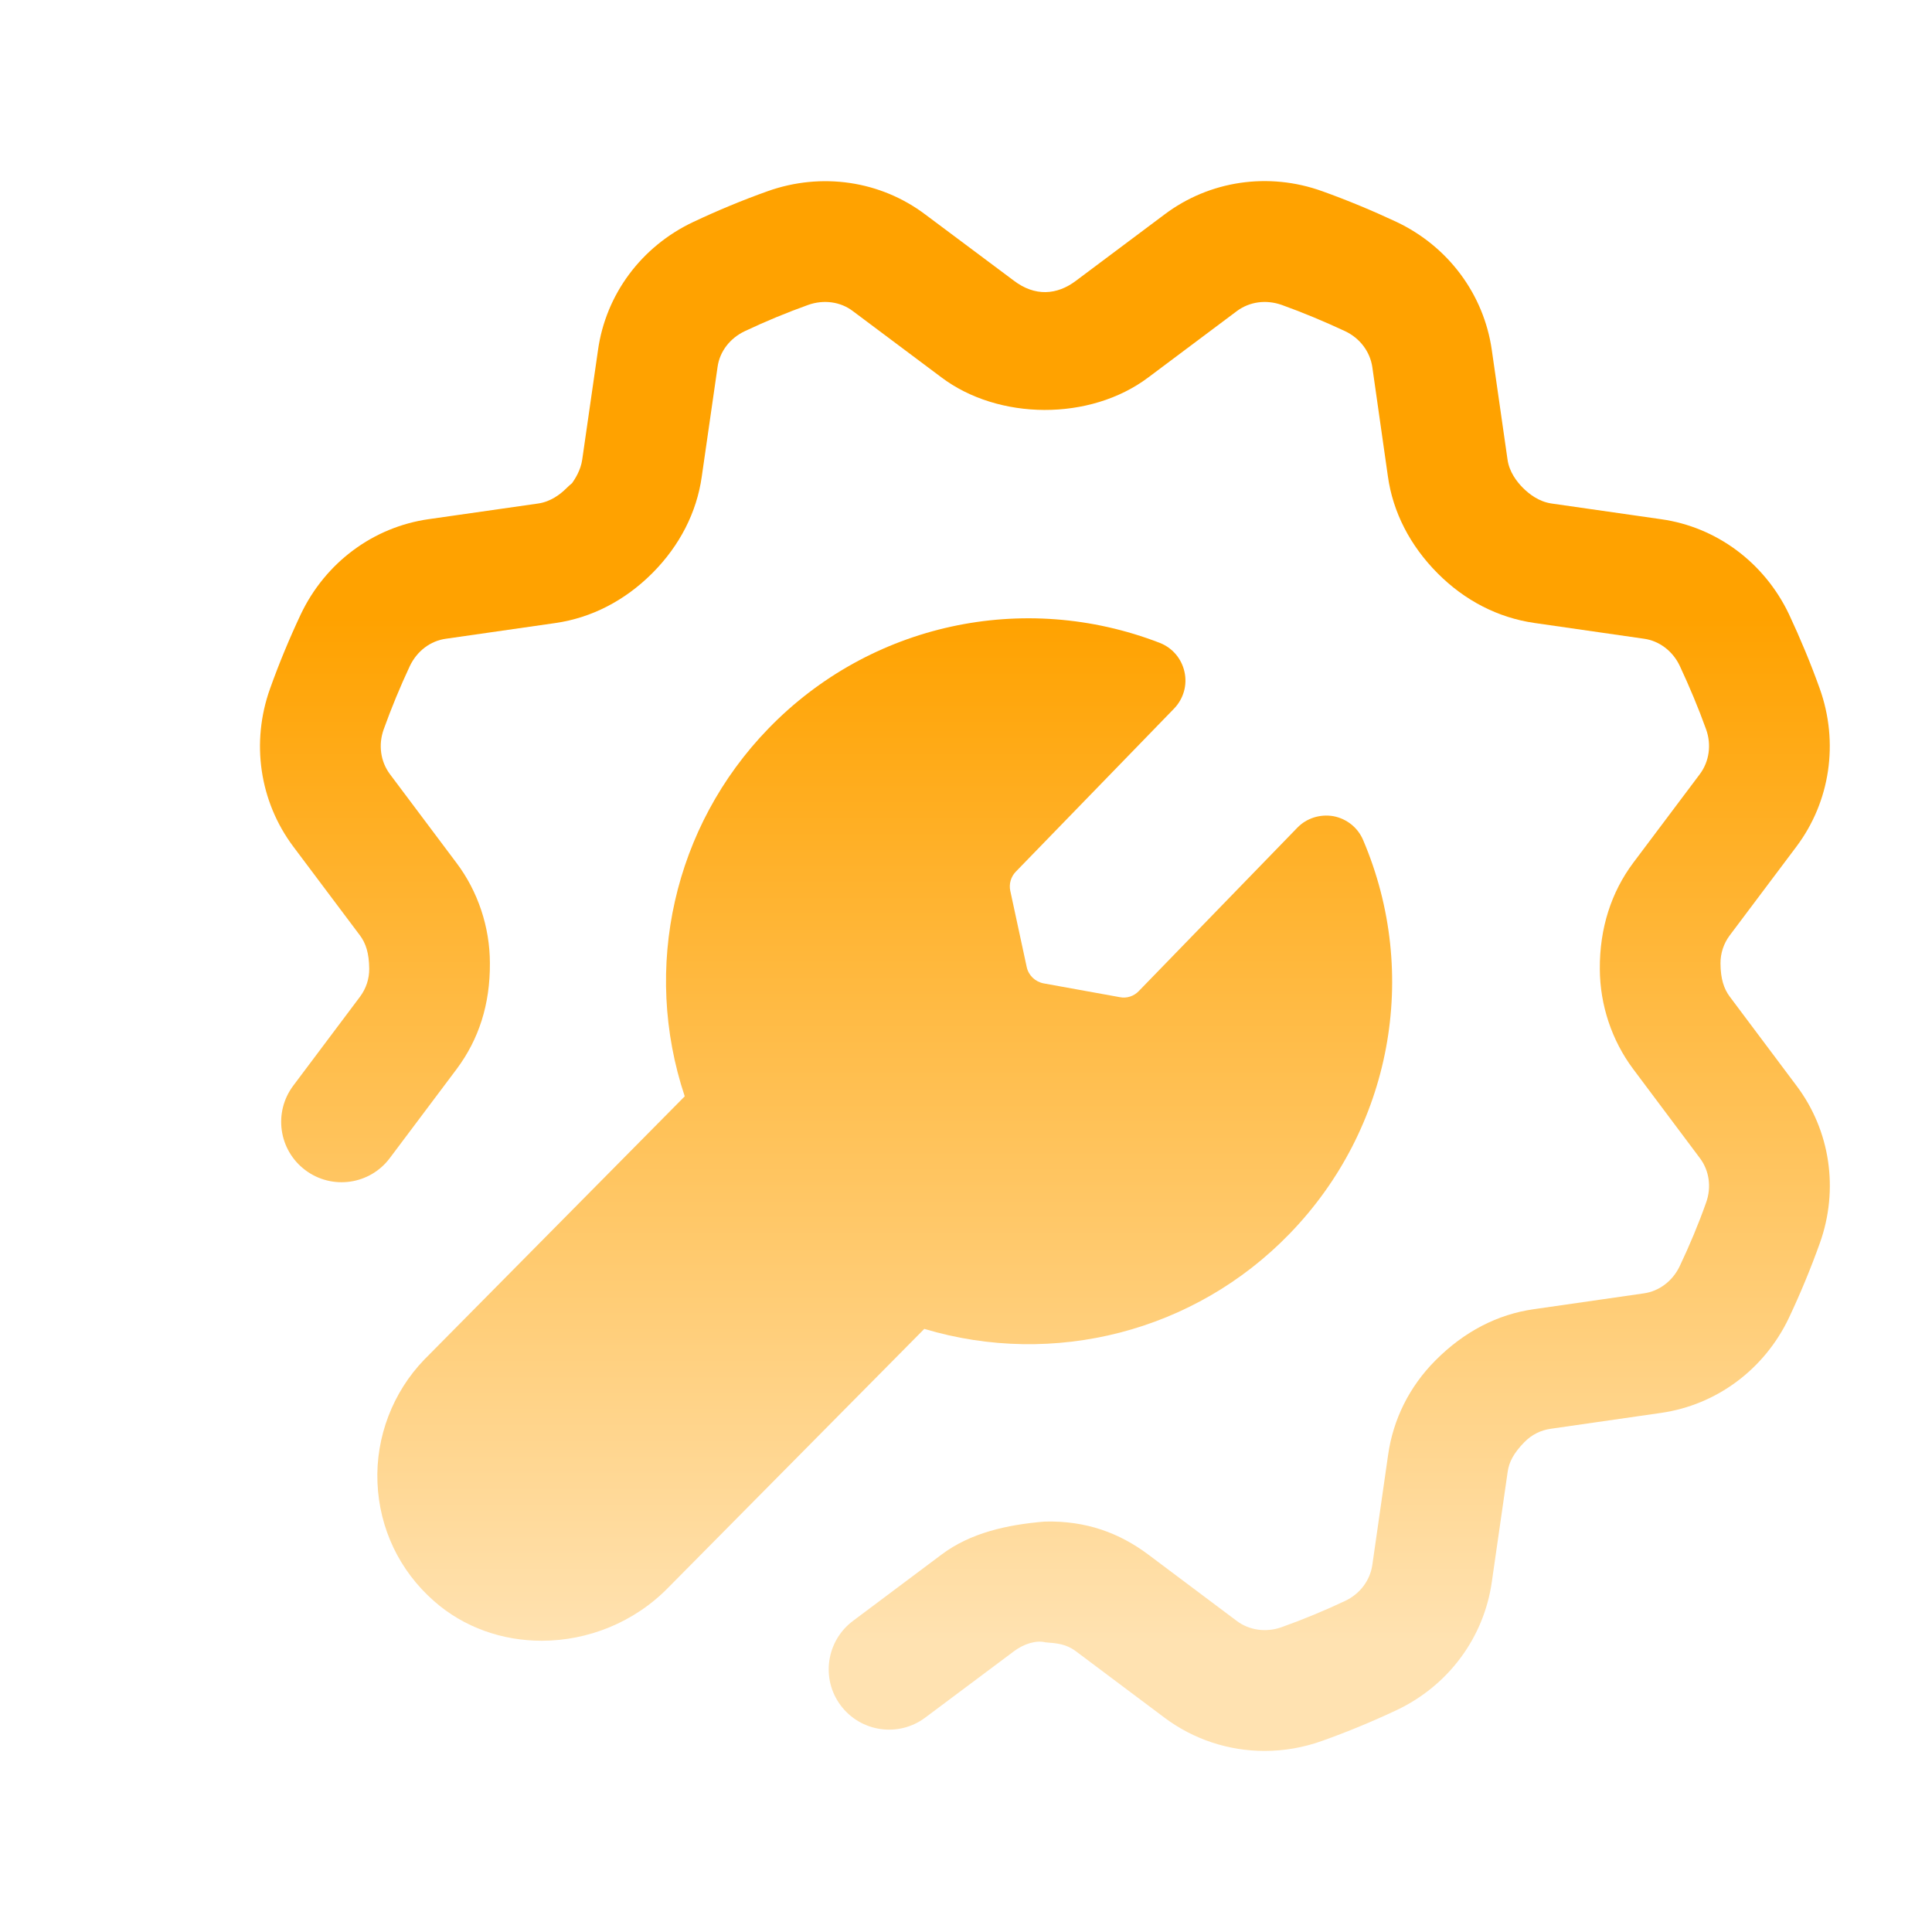
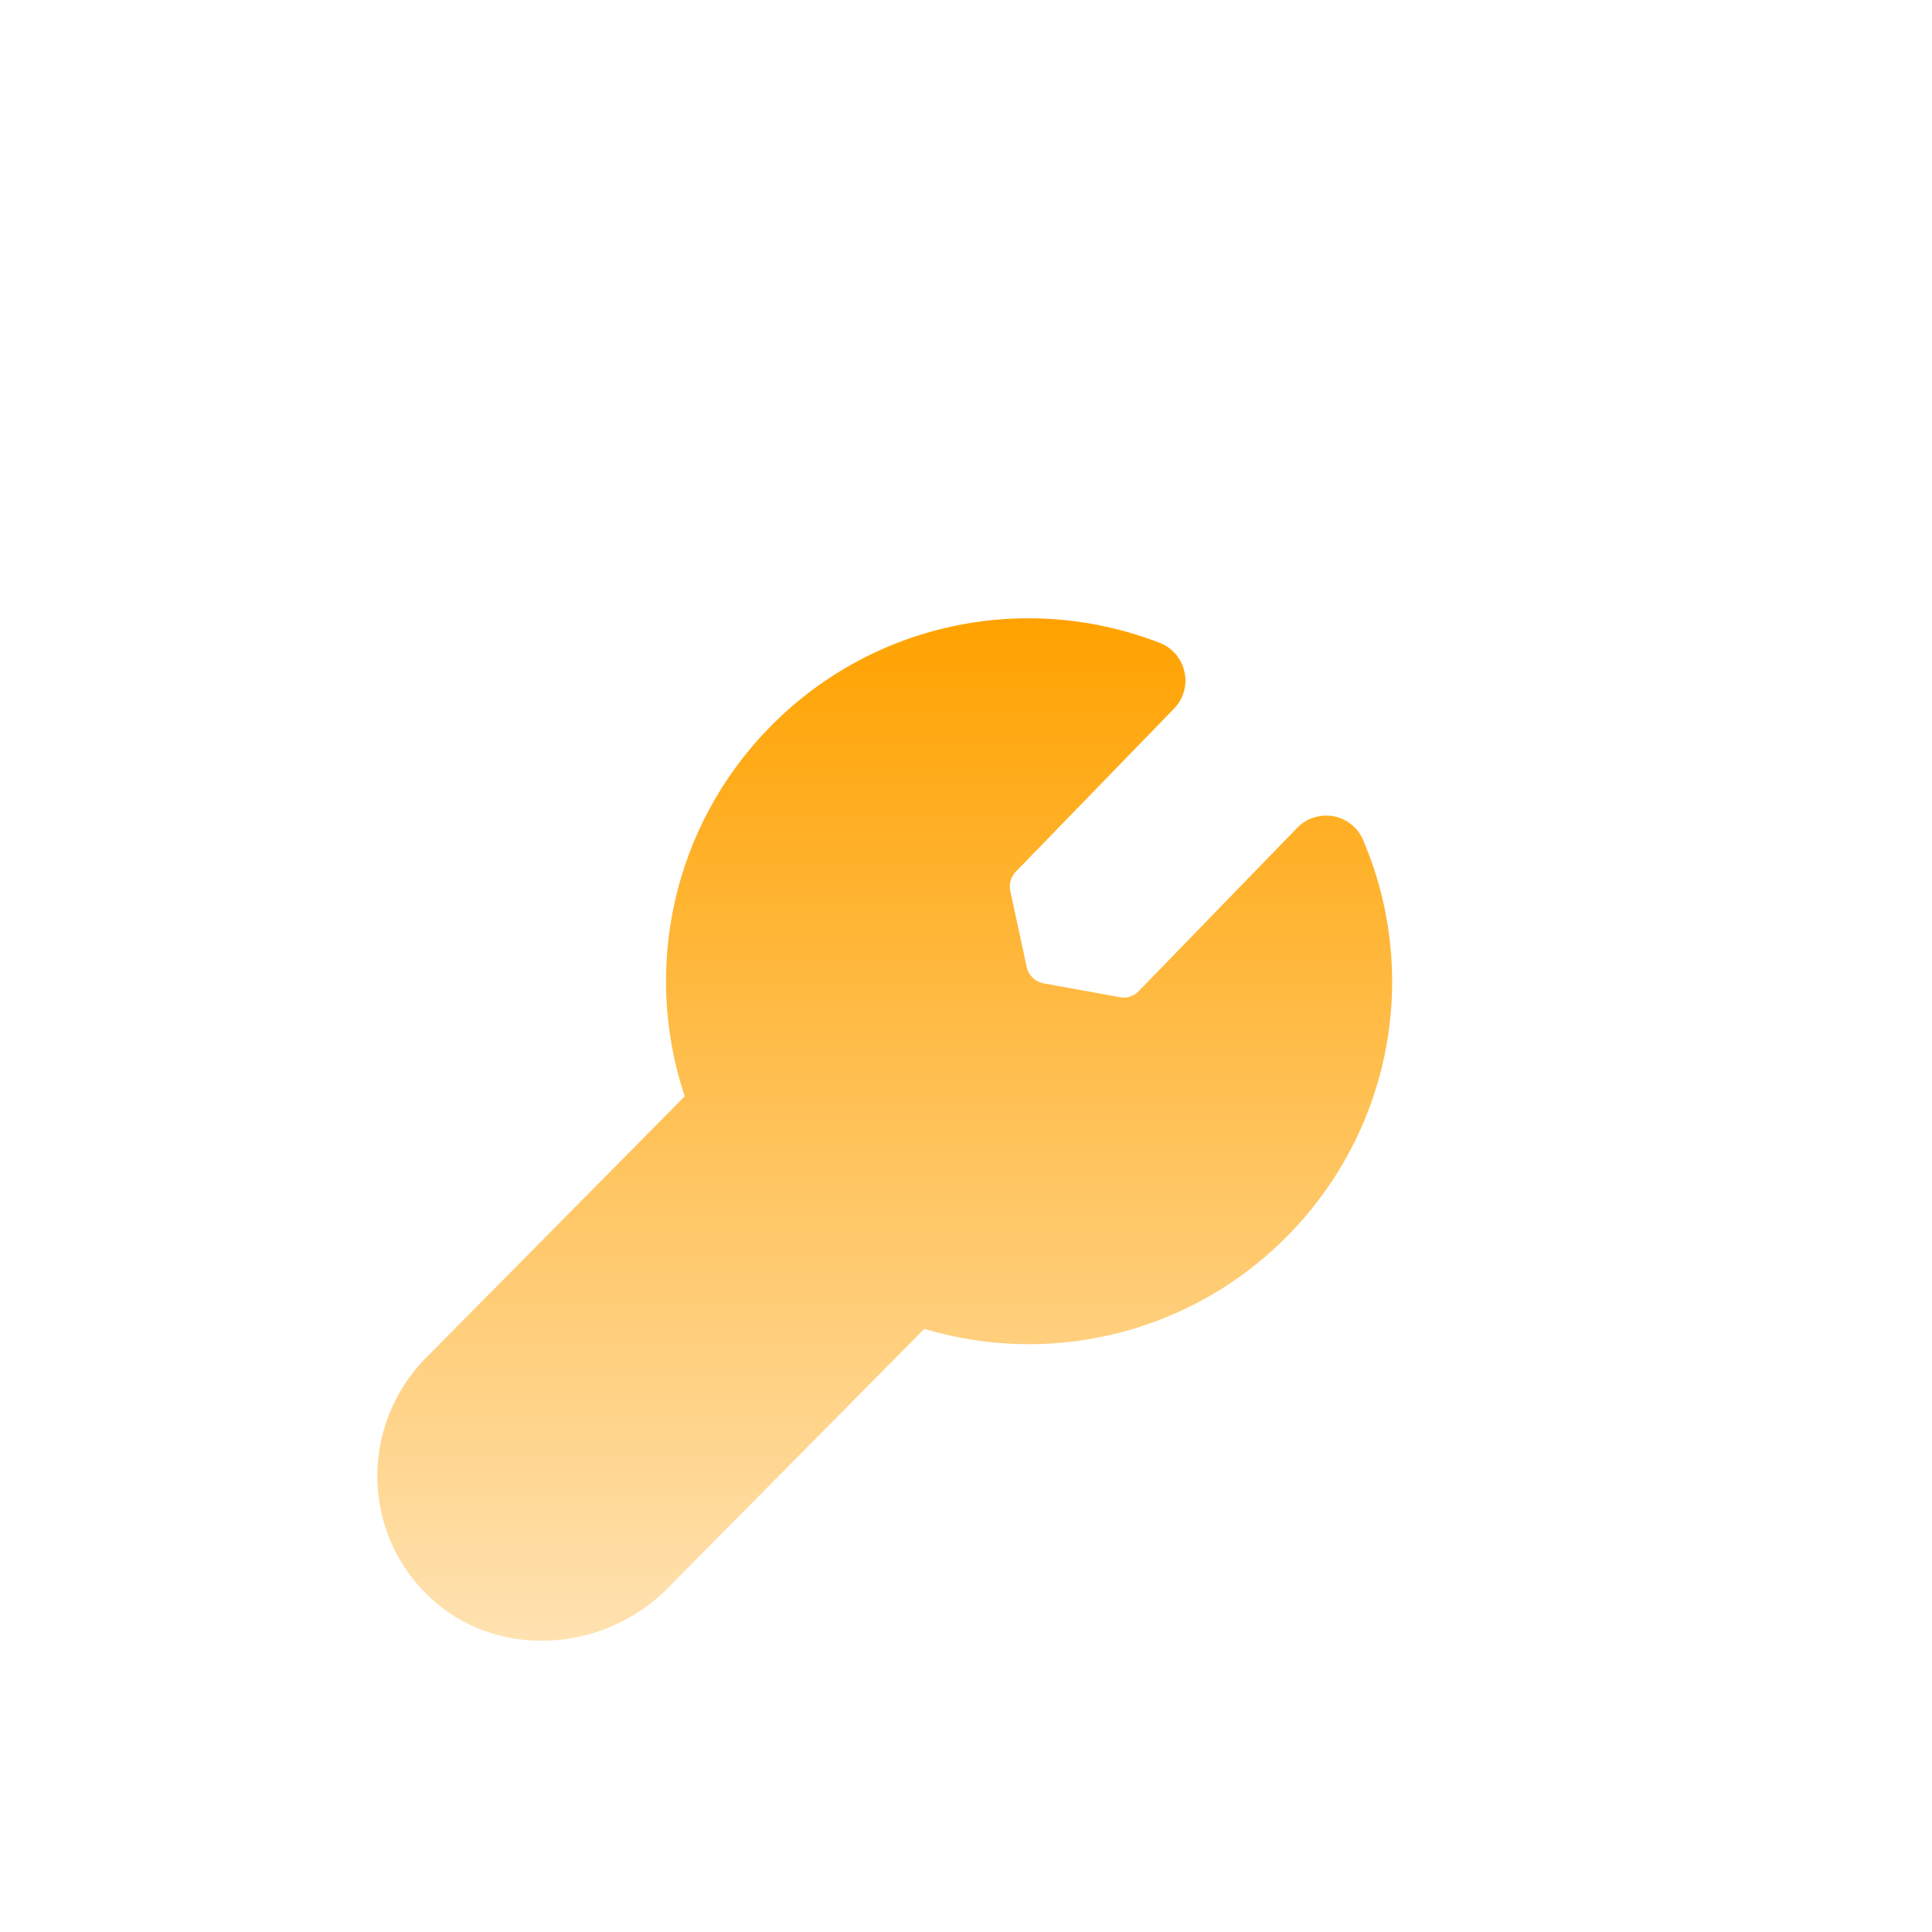
<svg xmlns="http://www.w3.org/2000/svg" width="72" height="72" viewBox="0 0 72 72" fill="none">
-   <path d="M47.129 65.252C45.797 65.252 44.486 64.829 43.394 64.01L40.1 61.541C39.74 61.268 39.389 61.239 38.999 61.208L38.96 61.205C38.612 61.118 38.153 61.262 37.787 61.538L34.481 64.01C33.488 64.754 32.078 64.553 31.331 63.557C30.587 62.564 30.791 61.154 31.787 60.407L35.084 57.938C36.155 57.128 37.532 56.819 38.936 56.705C40.475 56.666 41.72 57.128 42.806 57.944L46.094 60.41C46.559 60.758 47.186 60.845 47.759 60.641C48.566 60.353 49.355 60.026 50.126 59.663C50.681 59.402 51.059 58.898 51.143 58.319L51.731 54.218C51.92 52.889 52.526 51.674 53.486 50.708C54.566 49.616 55.82 48.98 57.155 48.791L61.262 48.2C61.835 48.119 62.336 47.738 62.6 47.183C62.963 46.415 63.296 45.626 63.581 44.819C63.788 44.249 63.701 43.625 63.35 43.16L60.863 39.839C60.065 38.771 59.627 37.451 59.621 36.119C59.609 34.586 60.053 33.245 60.86 32.162L63.35 28.847C63.698 28.379 63.788 27.755 63.581 27.179C63.293 26.378 62.96 25.586 62.597 24.809C62.339 24.266 61.838 23.882 61.268 23.804L57.182 23.216C55.829 23.021 54.587 22.382 53.579 21.368C52.547 20.333 51.908 19.085 51.722 17.747L51.143 13.685C51.059 13.106 50.681 12.602 50.126 12.341C49.358 11.984 48.569 11.651 47.765 11.363C47.174 11.156 46.565 11.246 46.097 11.591L42.797 14.063C40.622 15.701 37.199 15.665 35.075 14.057L31.784 11.594C31.319 11.24 30.695 11.159 30.119 11.363C29.315 11.651 28.526 11.978 27.758 12.341C27.2 12.605 26.819 13.103 26.741 13.679L26.153 17.759C25.967 19.091 25.331 20.333 24.32 21.35L24.309 21.36C24.309 21.36 24.301 21.369 24.296 21.374C23.282 22.385 22.04 23.027 20.696 23.219L16.619 23.804C16.04 23.882 15.542 24.263 15.275 24.818C14.915 25.586 14.588 26.378 14.3 27.179C14.093 27.755 14.18 28.379 14.531 28.85L17.015 32.162C17.81 33.218 18.254 34.544 18.257 35.885C18.269 37.436 17.84 38.735 17.024 39.833L14.528 43.157C13.784 44.153 12.374 44.354 11.378 43.607C10.382 42.86 10.184 41.45 10.931 40.457L13.421 37.139C13.643 36.839 13.763 36.479 13.76 36.101C13.754 35.522 13.634 35.156 13.418 34.865L10.928 31.547C9.671 29.867 9.347 27.668 10.064 25.664C10.4 24.722 10.784 23.798 11.21 22.892C12.128 20.963 13.913 19.637 15.989 19.346L20.057 18.764C20.522 18.698 20.885 18.419 21.11 18.194C21.179 18.128 21.248 18.062 21.32 18.005L21.34 17.975C21.413 17.868 21.642 17.534 21.698 17.126L22.286 13.046C22.577 10.97 23.903 9.185 25.835 8.273C26.738 7.847 27.662 7.463 28.604 7.127C30.614 6.41 32.813 6.734 34.484 7.994L37.784 10.46C38.567 11.057 39.392 10.997 40.094 10.466L43.4 7.991C45.074 6.731 47.276 6.404 49.28 7.127C50.216 7.463 51.14 7.847 52.043 8.27C53.969 9.182 55.298 10.964 55.595 13.043L56.18 17.12C56.243 17.585 56.525 17.948 56.747 18.173C56.993 18.419 57.35 18.695 57.821 18.764L61.901 19.349C63.965 19.637 65.75 20.963 66.668 22.886C67.097 23.804 67.481 24.725 67.817 25.664C68.534 27.671 68.207 29.87 66.95 31.547L64.46 34.862C64.235 35.165 64.115 35.525 64.118 35.906C64.121 36.479 64.244 36.848 64.463 37.142L66.947 40.457C68.21 42.131 68.537 44.33 67.817 46.337C67.478 47.282 67.094 48.209 66.668 49.112C65.753 51.035 63.971 52.358 61.901 52.655L57.794 53.246C57.422 53.297 57.08 53.468 56.816 53.738C56.408 54.152 56.237 54.488 56.186 54.851L55.595 58.958C55.298 61.04 53.969 62.822 52.049 63.731C51.143 64.157 50.216 64.541 49.274 64.877C48.572 65.129 47.846 65.252 47.129 65.252Z" fill="url(#paint0_linear_2016_60)" />
  <path d="M16.173 59.667C17.298 60.66 18.732 61.146 20.187 61.146C21.897 61.146 23.637 60.471 24.918 59.151L34.446 49.524C39.267 50.967 44.52 49.632 48.054 45.984C51.858 42.066 52.932 36.303 50.799 31.305C50.604 30.843 50.187 30.51 49.692 30.417C49.2 30.333 48.693 30.486 48.345 30.849L42.438 36.936C42.258 37.125 41.991 37.215 41.73 37.161L38.895 36.648C38.577 36.588 38.328 36.348 38.262 36.036L37.65 33.198C37.596 32.943 37.671 32.676 37.857 32.484L43.758 26.403C44.106 26.04 44.253 25.527 44.142 25.038C44.034 24.543 43.689 24.141 43.221 23.958C38.145 21.996 32.424 23.244 28.638 27.15C25.098 30.798 23.925 36.081 25.518 40.857L15.813 50.667C14.637 51.885 13.998 53.556 14.067 55.248C14.136 56.961 14.883 58.533 16.173 59.667Z" fill="url(#paint1_linear_2016_60)" />
  <defs>
    <linearGradient id="paint0_linear_2016_60" x1="32.972" y1="23.042" x2="32.972" y2="61.146" gradientUnits="userSpaceOnUse">
      <stop stop-color="#FFA200" />
      <stop offset="1" stop-color="#FFE2B1" />
    </linearGradient>
    <linearGradient id="paint1_linear_2016_60" x1="32.972" y1="23.042" x2="32.972" y2="61.146" gradientUnits="userSpaceOnUse">
      <stop stop-color="#FFA200" />
      <stop offset="1" stop-color="#FFE2B1" />
    </linearGradient>
  </defs>
</svg>